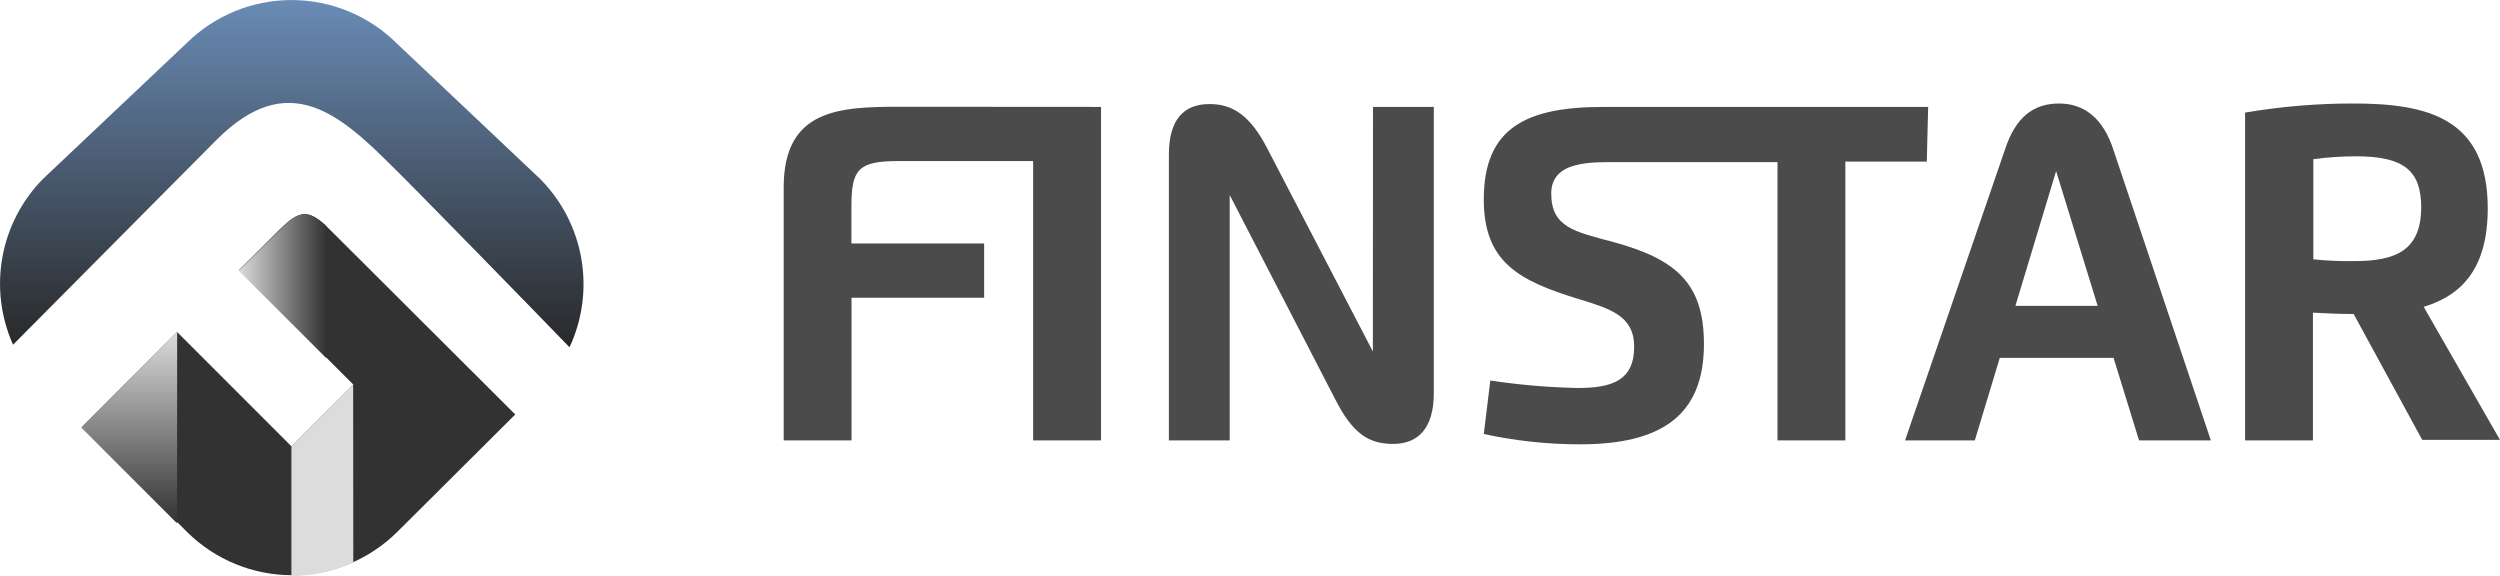
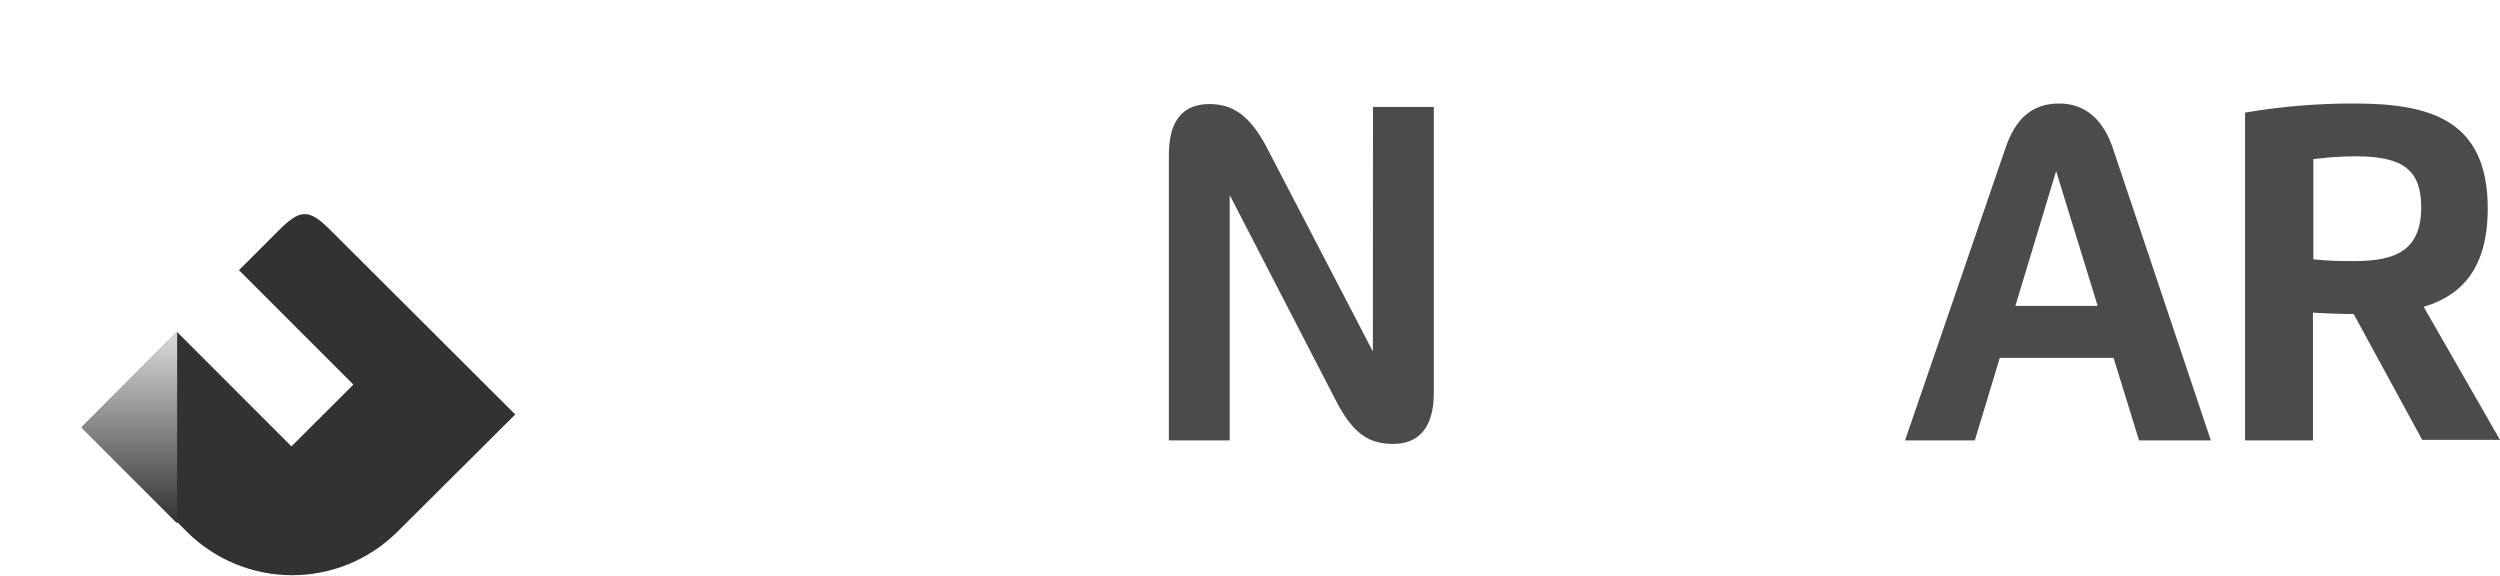
<svg xmlns="http://www.w3.org/2000/svg" fill="none" viewBox="0.03 0.4 143.98 33.17" width="143.98" height="33.17">
  <path d="M19.035 13.631C17.8 12.388 17.292 12.459 16.073 13.678L13.79 15.96L20.38 22.55L16.815 26.107L10.226 19.517L4.754 24.989L10.804 31.039C12.414 32.633 14.588 33.528 16.854 33.528C19.12 33.528 21.294 32.633 22.904 31.039L29.705 24.27L19.035 13.631Z" fill="#323232" />
  <path d="M10.226 30.539L10.233 19.494L4.715 25.028L10.226 30.539Z" fill="url(#paint0_linear)" />
-   <path d="M16.072 13.717L13.781 15.992L18.831 21.034V13.428C17.736 12.404 17.197 12.529 16.072 13.717Z" fill="url(#paint1_linear)" />
-   <path d="M12.507 8.449C16.642 4.313 19.62 6.979 22.708 10.067C23.927 11.255 30.845 18.345 32.83 20.4C33.574 18.806 33.811 17.022 33.509 15.289C33.208 13.555 32.381 11.956 31.142 10.708L22.872 2.891C21.262 1.296 19.087 0.402 16.822 0.402C14.556 0.402 12.382 1.296 10.771 2.891L2.501 10.708C1.288 11.941 0.474 13.511 0.168 15.214C-0.139 16.917 0.075 18.673 0.782 20.252L12.507 8.449Z" fill="url(#paint2_linear)" />
-   <path d="M51.832 6.549C48.361 6.549 45.164 6.69 45.164 11.192V25.763H49.072V17.547H56.709V14.421H49.065V12.271C49.065 10.153 49.463 9.676 51.761 9.676H59.531V25.763H63.44V6.557L51.832 6.549Z" fill="#4B4B4B" />
  <path d="M79.096 20.643L72.999 8.918C72.03 7.057 71.029 6.393 69.693 6.393C68.215 6.393 67.348 7.268 67.348 9.308V25.763H70.85V11.63L76.947 23.433C77.931 25.348 78.83 25.966 80.261 25.966C81.691 25.966 82.606 25.083 82.606 23.035V6.557H79.104L79.096 20.643Z" fill="#4B4B4B" />
-   <path d="M111.076 6.557H92.394C87.978 6.557 85.484 7.722 85.484 11.88C85.484 15.507 87.509 16.57 90.956 17.625C92.738 18.173 94.145 18.579 94.145 20.361C94.145 22.292 92.91 22.745 90.894 22.745C89.208 22.71 87.527 22.566 85.86 22.315L85.484 25.395C87.305 25.791 89.163 25.991 91.026 25.989C95.584 25.989 98.163 24.426 98.163 20.221C98.163 16.742 96.6 15.327 92.903 14.327C90.69 13.741 89.369 13.475 89.369 11.544C89.369 9.613 91.777 9.738 93.325 9.738H102.4V25.763H106.308V9.707H110.998L111.076 6.557Z" fill="#4B4B4B" />
  <path d="M118.618 6.361C117.141 6.361 116.101 7.143 115.491 9.042L109.746 25.762H113.764L115.202 21.01H121.753L123.222 25.762H127.357L121.745 9.027C121.159 7.206 120.049 6.361 118.618 6.361ZM116.101 18.016L118.446 10.254L120.838 18.016H116.101Z" fill="#4B4B4B" />
  <path d="M139.615 18.071C141.874 17.391 143.304 15.788 143.304 12.396C143.304 7.198 139.826 6.361 135.582 6.361C133.486 6.357 131.394 6.532 129.328 6.885V25.763H133.236V18.407C133.909 18.446 134.8 18.485 135.582 18.485L139.529 25.731H144.008L139.615 18.071ZM135.605 15.437C134.822 15.449 134.039 15.415 133.26 15.335V9.566C134.074 9.458 134.894 9.403 135.714 9.402C138.521 9.402 139.474 10.254 139.474 12.38C139.443 14.819 138.02 15.437 135.605 15.437Z" fill="#4B4B4B" />
-   <path d="M20.369 22.55L16.812 26.107V33.572C18.043 33.571 19.259 33.304 20.377 32.79L20.369 22.55Z" fill="url(#paint3_linear)" />
  <defs>
    <linearGradient id="paint0_linear" x1="7.474" y1="30.539" x2="7.474" y2="19.494" gradientUnits="userSpaceOnUse">
      <stop stop-color="#323232" />
      <stop offset="1" stop-color="#DCDCDC" />
    </linearGradient>
    <linearGradient id="paint1_linear" x1="13.781" y1="16.867" x2="18.831" y2="16.867" gradientUnits="userSpaceOnUse">
      <stop stop-color="#DCDCDC" />
      <stop offset="1" stop-color="#323232" />
    </linearGradient>
    <linearGradient id="paint2_linear" x1="16.814" y1="20.4" x2="16.814" y2="0.429" gradientUnits="userSpaceOnUse">
      <stop stop-color="#282828" />
      <stop offset="1" stop-color="#698BB5" />
    </linearGradient>
    <linearGradient id="paint3_linear" x1="101.575" y1="489.866" x2="101.575" y2="334.461" gradientUnits="userSpaceOnUse">
      <stop stop-color="#323232" />
      <stop offset="1" stop-color="#DCDCDC" />
    </linearGradient>
  </defs>
</svg>